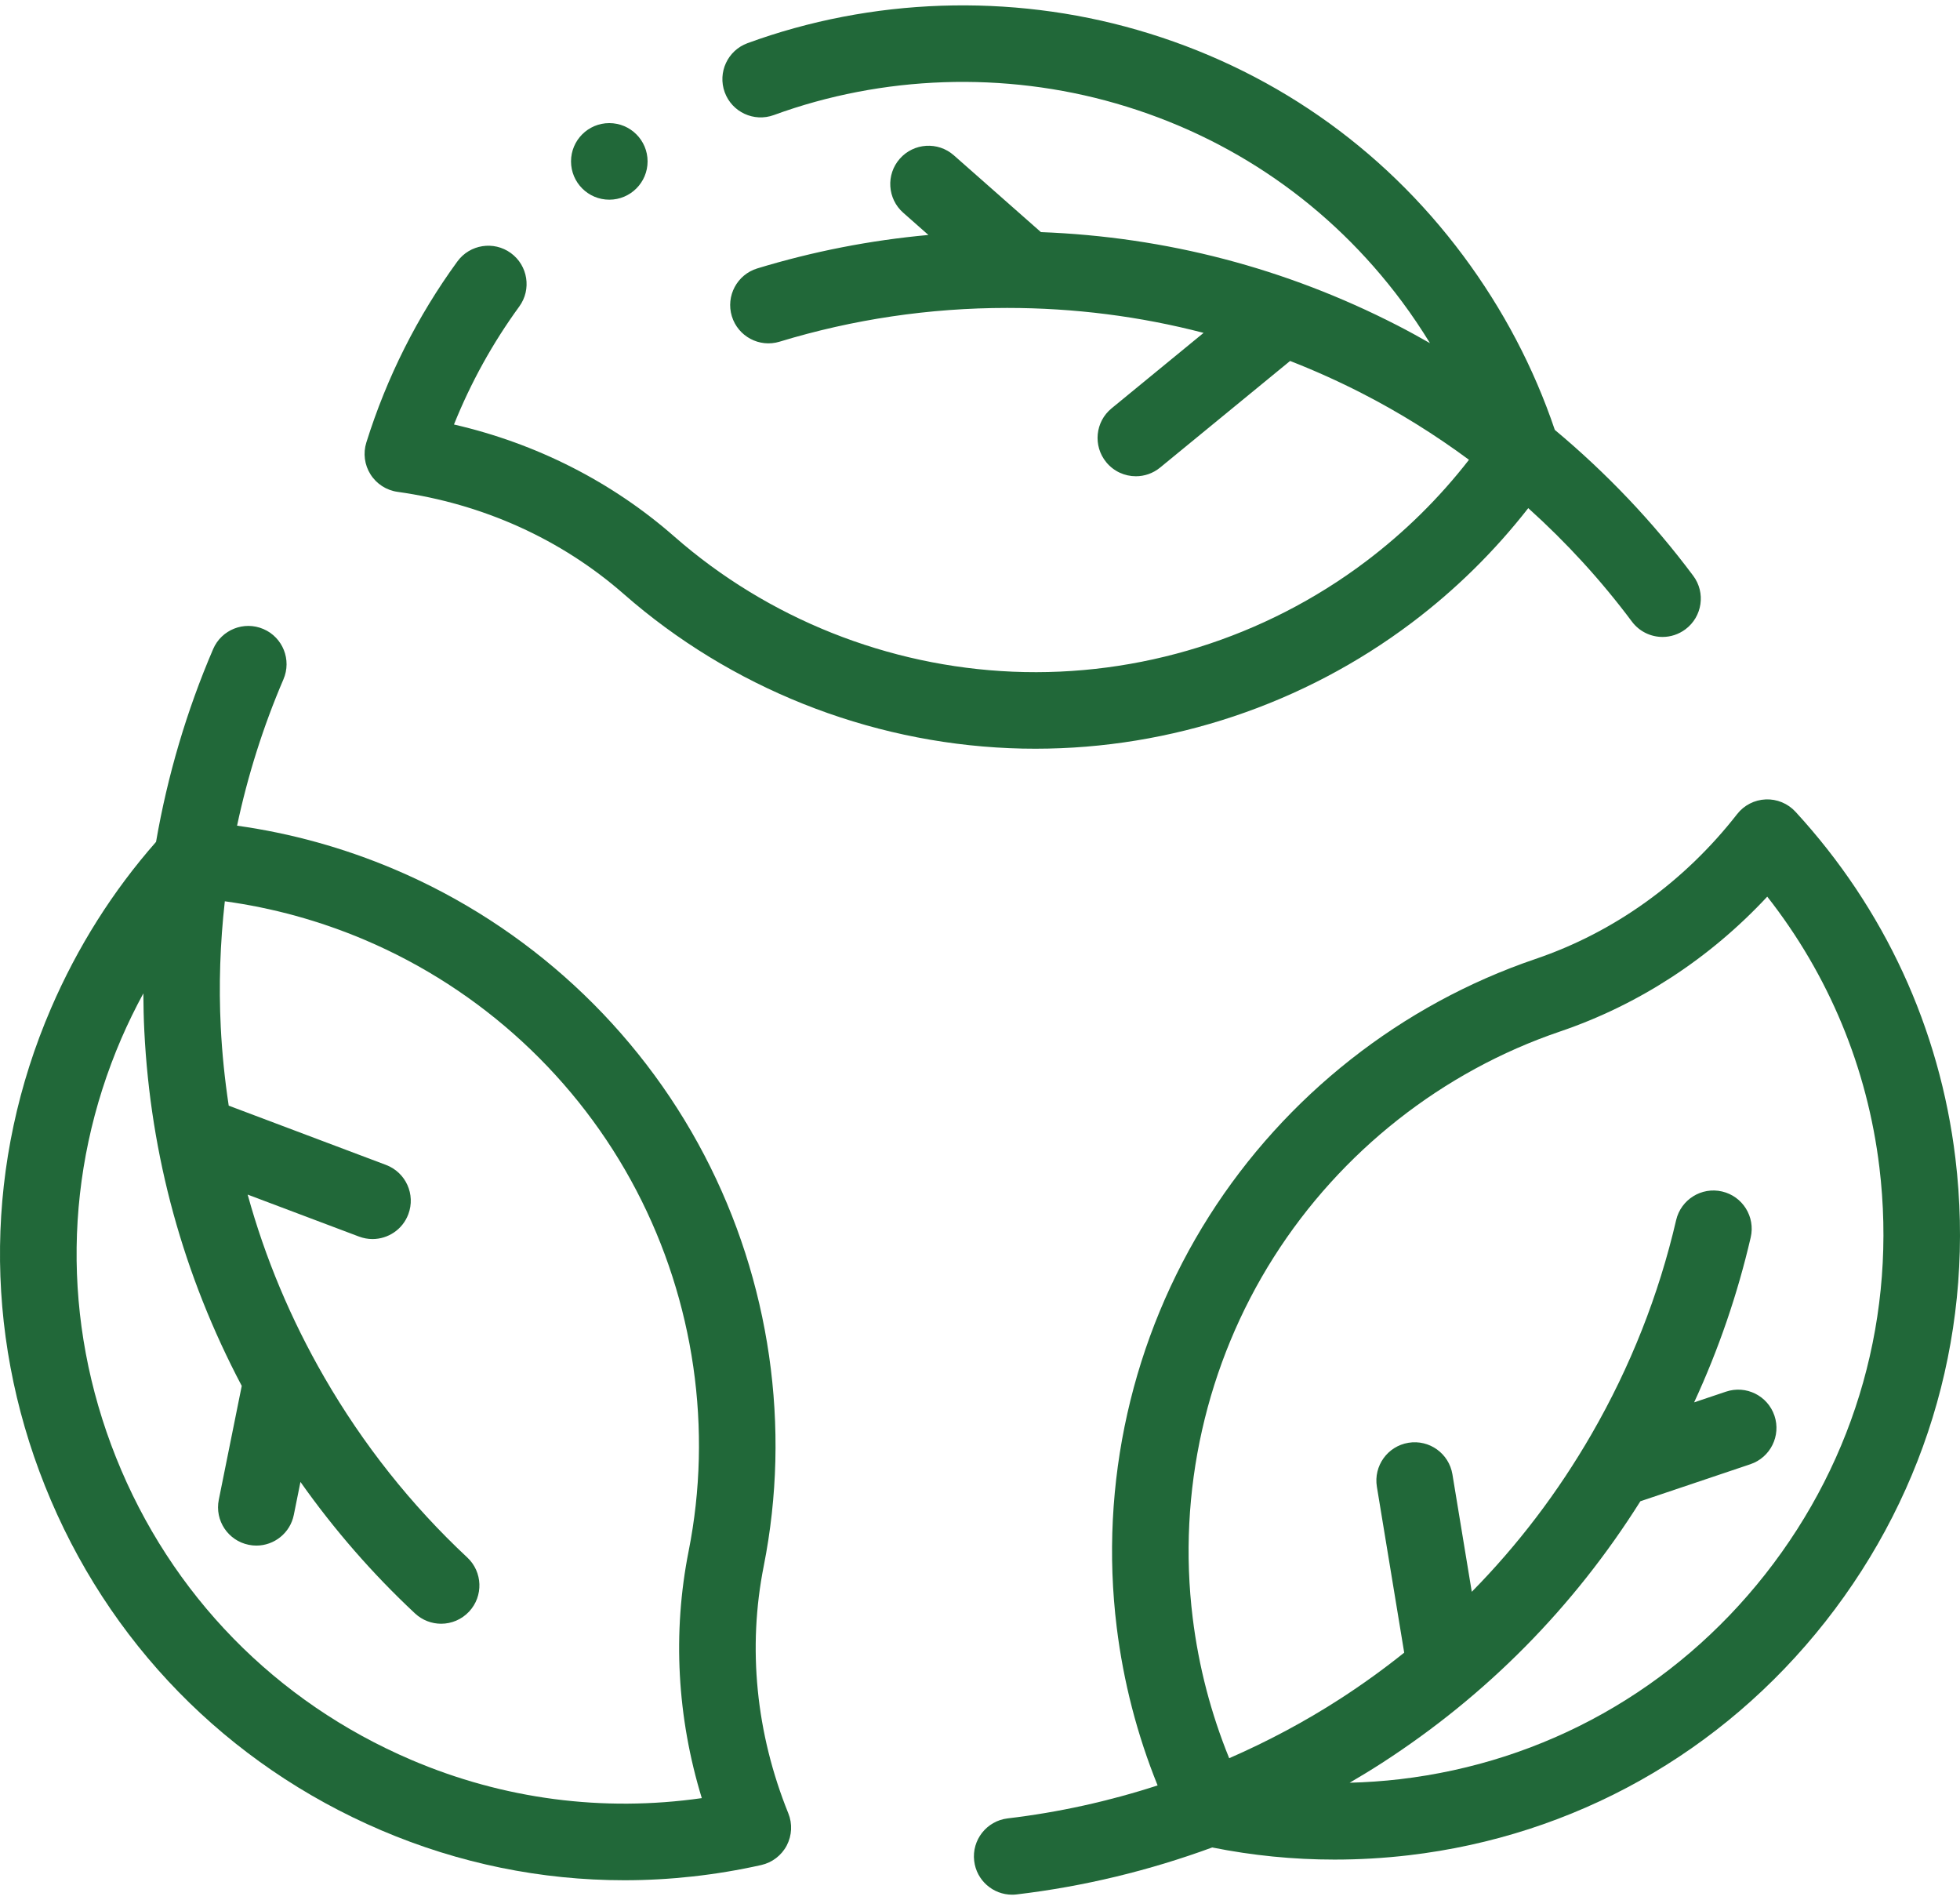
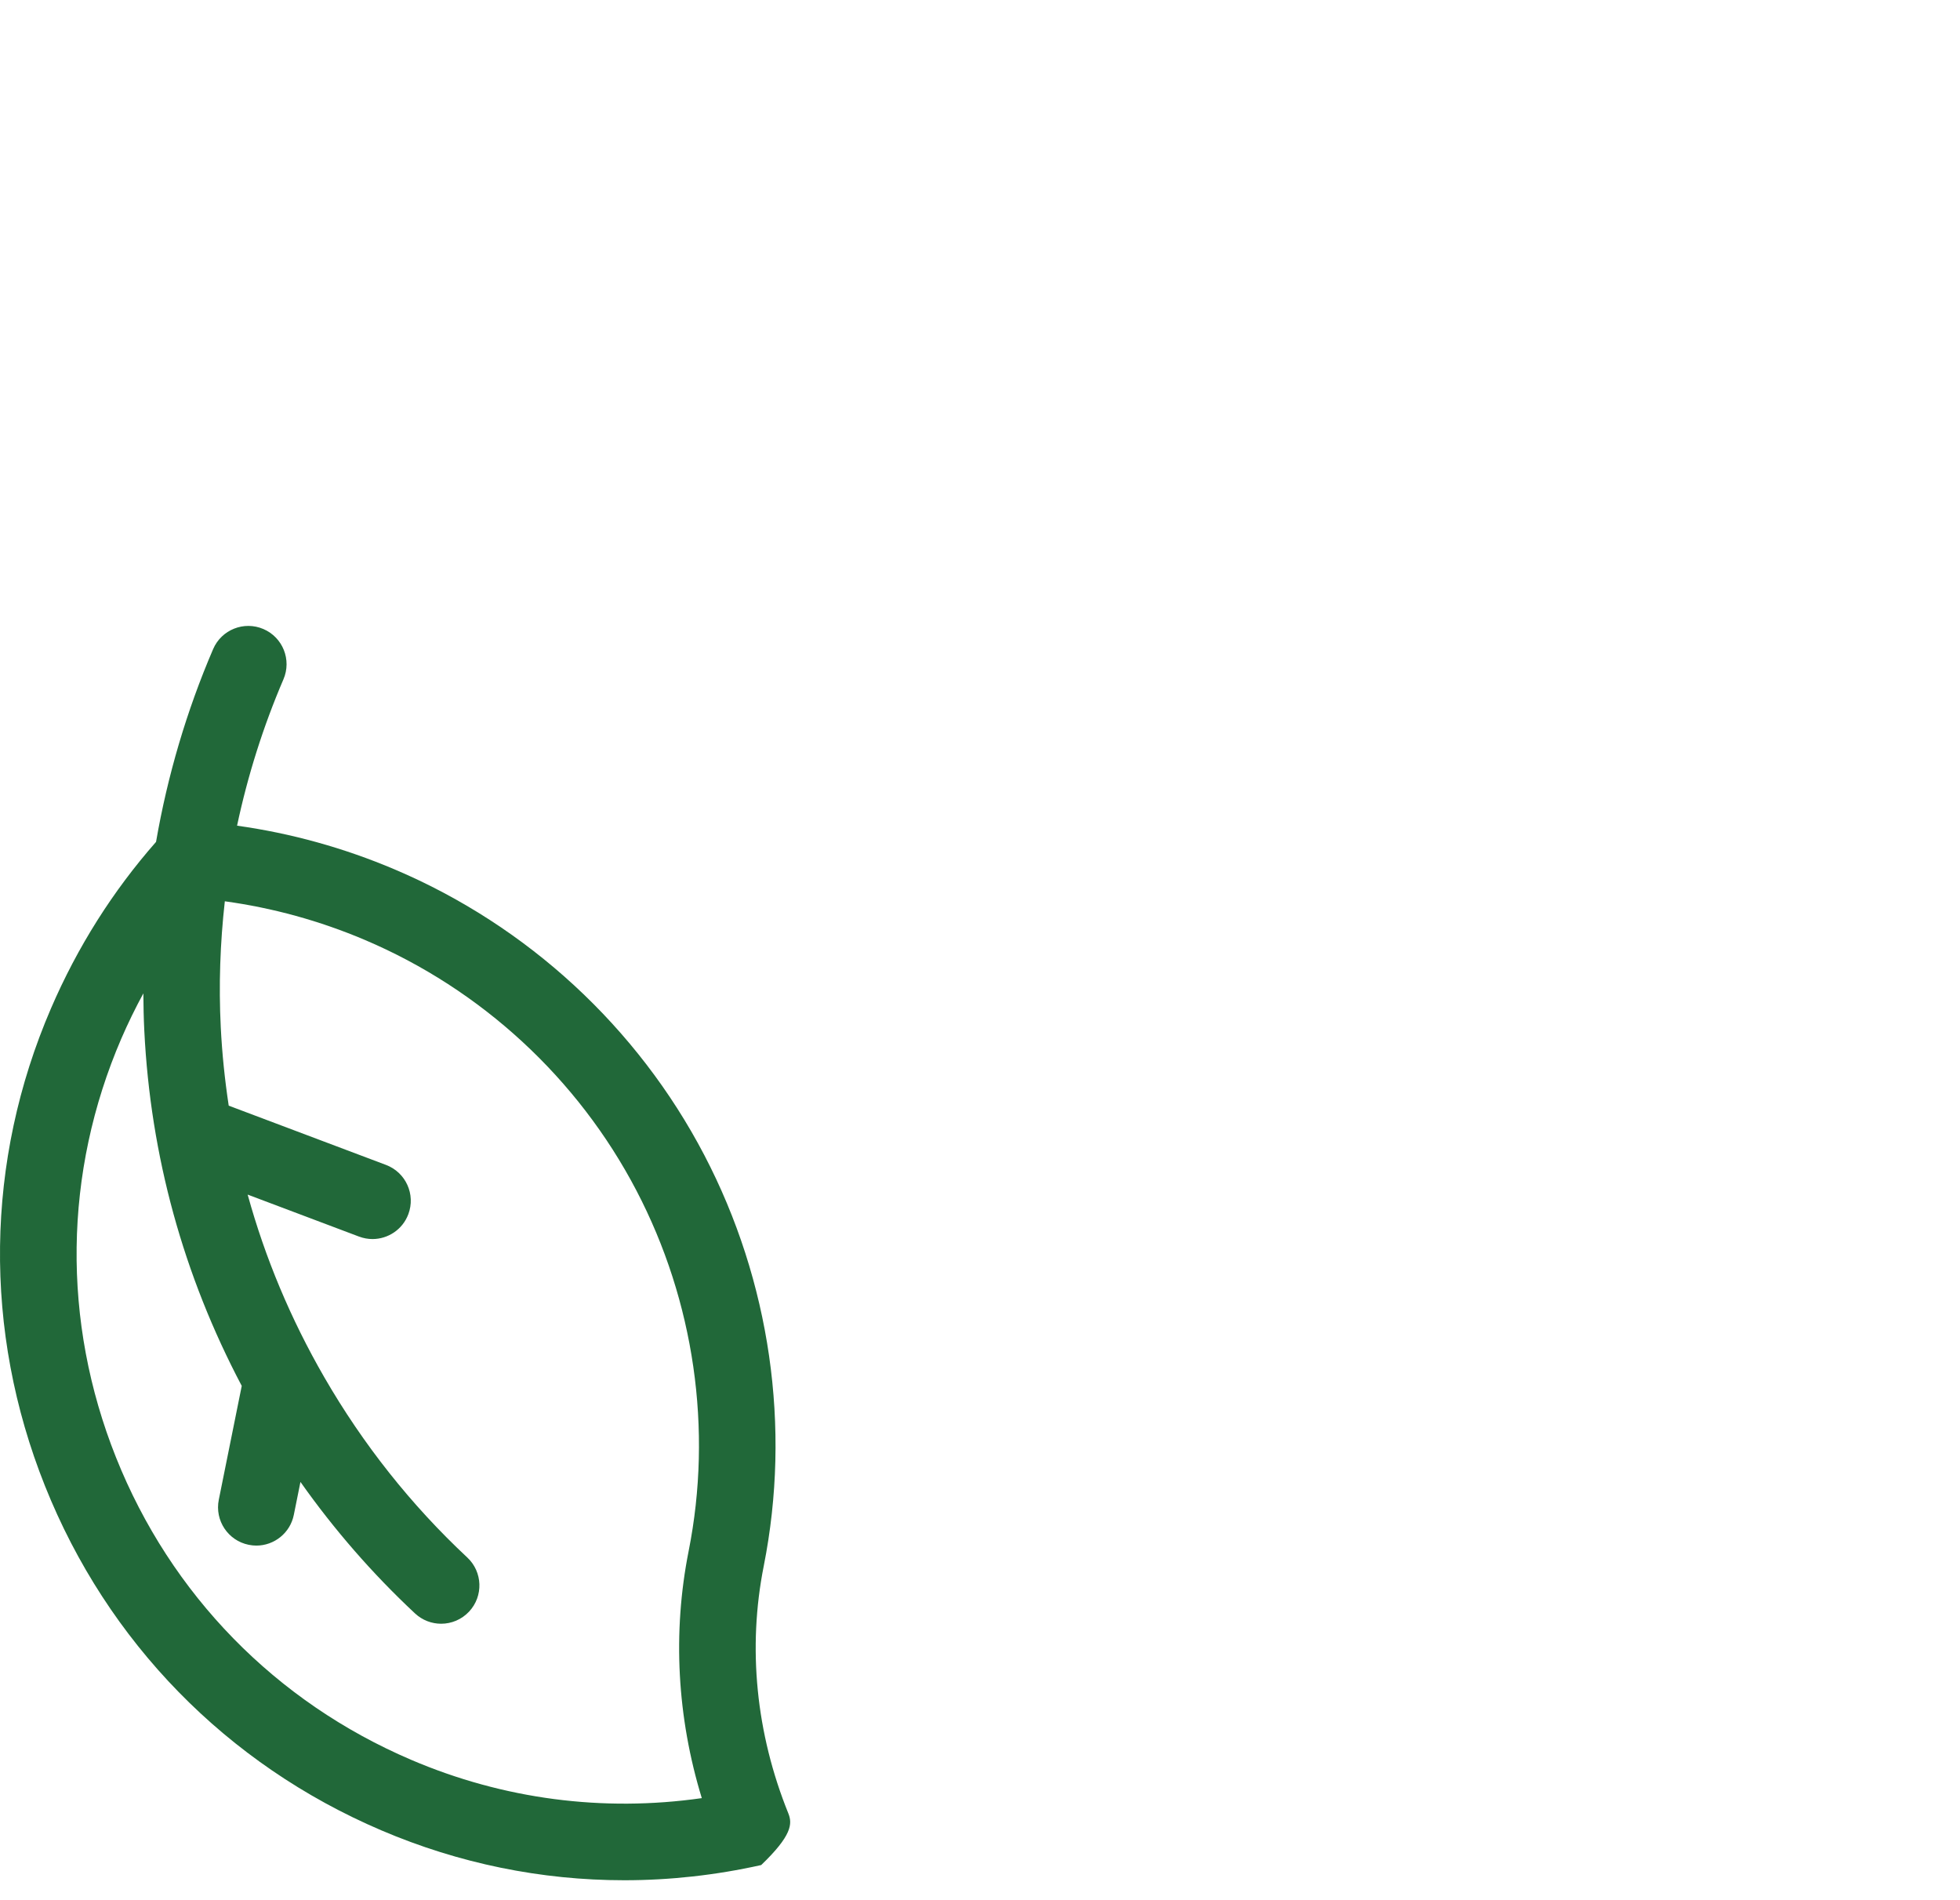
<svg xmlns="http://www.w3.org/2000/svg" width="65" height="63" viewBox="0 0 65 63" fill="none">
-   <path d="M13.184 16.308C16.017 16.705 18.613 17.878 20.692 19.701C24.221 22.794 28.761 24.608 33.476 24.807C33.765 24.819 34.054 24.826 34.343 24.825C38.826 24.825 43.227 23.357 46.821 20.646C48.279 19.547 49.571 18.271 50.682 16.848C51.947 17.986 53.101 19.246 54.118 20.608C54.367 20.942 54.749 21.119 55.136 21.119C55.4 21.119 55.666 21.036 55.894 20.866C56.456 20.447 56.572 19.651 56.152 19.09C54.821 17.306 53.273 15.681 51.563 14.254C50.867 12.195 49.847 10.255 48.527 8.481C45.818 4.841 42.079 2.251 37.713 0.991C33.491 -0.228 28.901 -0.072 24.791 1.431C24.132 1.672 23.794 2.401 24.034 3.059C24.275 3.718 25.004 4.056 25.663 3.815C29.271 2.496 33.3 2.359 37.009 3.43C40.837 4.535 44.115 6.806 46.491 9.997C46.825 10.445 47.134 10.907 47.423 11.378C47.062 11.173 46.698 10.972 46.329 10.783C42.635 8.889 38.668 7.854 34.52 7.696L31.633 5.15C31.107 4.686 30.305 4.737 29.841 5.262C29.377 5.788 29.428 6.59 29.954 7.054L30.789 7.791C28.861 7.966 26.961 8.338 25.114 8.9C24.444 9.105 24.066 9.814 24.27 10.485C24.474 11.155 25.184 11.534 25.854 11.329C28.289 10.587 30.827 10.21 33.398 10.21C35.631 10.21 37.808 10.489 39.915 11.037L36.863 13.54C36.321 13.984 36.242 14.784 36.687 15.326C36.938 15.632 37.302 15.791 37.669 15.791C37.952 15.791 38.237 15.697 38.473 15.503L42.784 11.968C43.592 12.284 44.388 12.641 45.17 13.042C46.408 13.676 47.594 14.416 48.716 15.245C47.733 16.511 46.586 17.643 45.292 18.619C41.935 21.151 37.776 22.448 33.583 22.271C29.444 22.096 25.46 20.505 22.365 17.792C20.292 15.974 17.788 14.705 15.055 14.075C15.614 12.684 16.339 11.373 17.22 10.164C17.633 9.598 17.508 8.804 16.942 8.391C16.375 7.978 15.581 8.103 15.168 8.669C13.843 10.488 12.827 12.508 12.149 14.672C12.037 15.028 12.088 15.415 12.288 15.73C12.487 16.045 12.815 16.257 13.184 16.308Z" fill="#216839" />
-   <path d="M25.328 51.926C26.242 47.323 25.543 42.484 23.358 38.301C21.143 34.061 17.494 30.695 13.081 28.824C11.401 28.112 9.651 27.627 7.862 27.377C8.215 25.714 8.73 24.085 9.4 22.524C9.677 21.88 9.38 21.134 8.736 20.857C8.091 20.58 7.345 20.878 7.068 21.522C6.189 23.567 5.555 25.719 5.175 27.914C3.74 29.546 2.569 31.399 1.693 33.43C-0.493 38.496 -0.565 44.122 1.492 49.27C3.559 54.445 7.52 58.5 12.645 60.688C15.22 61.788 17.948 62.343 20.703 62.343C22.215 62.343 23.736 62.176 25.244 61.839C25.608 61.757 25.918 61.52 26.091 61.19C26.264 60.859 26.283 60.469 26.143 60.124C25.071 57.472 24.789 54.637 25.328 51.926ZM13.642 58.353C9.142 56.432 5.664 52.872 3.849 48.328C2.045 43.812 2.108 38.878 4.024 34.435C4.246 33.922 4.491 33.423 4.754 32.937C4.757 33.352 4.765 33.767 4.786 34.182C4.992 38.328 6.08 42.282 8.017 45.952L7.256 49.726C7.117 50.413 7.562 51.083 8.249 51.221C8.334 51.238 8.418 51.247 8.501 51.247C9.093 51.247 9.623 50.831 9.744 50.228L9.964 49.136C11.081 50.718 12.352 52.178 13.763 53.496C14.008 53.724 14.319 53.838 14.629 53.838C14.969 53.838 15.307 53.702 15.557 53.435C16.036 52.922 16.008 52.119 15.496 51.641C13.636 49.903 12.041 47.893 10.755 45.666C9.639 43.733 8.792 41.708 8.213 39.609L11.906 41.001C12.054 41.056 12.205 41.083 12.353 41.083C12.867 41.083 13.35 40.769 13.541 40.261C13.789 39.605 13.457 38.872 12.801 38.625L7.585 36.66C7.455 35.802 7.365 34.934 7.321 34.056C7.252 32.667 7.3 31.27 7.456 29.884C9.044 30.102 10.598 30.529 12.09 31.161C15.962 32.803 19.164 35.756 21.107 39.477C23.025 43.148 23.639 47.394 22.837 51.431C22.3 54.136 22.453 56.938 23.274 59.62C20.001 60.088 16.698 59.658 13.642 58.353Z" fill="#216839" />
-   <path d="M64.847 38.401C64.327 34.094 62.493 30.122 59.544 26.915C59.291 26.64 58.928 26.49 58.558 26.506C58.185 26.521 57.838 26.699 57.609 26.993C55.849 29.247 53.535 30.909 50.917 31.798C46.474 33.308 42.633 36.333 40.103 40.316C37.538 44.355 36.448 49.198 37.034 53.955C37.257 55.766 37.713 57.524 38.39 59.199C36.773 59.724 35.105 60.093 33.418 60.292C32.722 60.375 32.224 61.006 32.307 61.702C32.383 62.348 32.931 62.822 33.566 62.822C33.615 62.822 33.666 62.819 33.716 62.813C35.928 62.552 38.109 62.024 40.201 61.256C41.533 61.523 42.889 61.658 44.255 61.658C45.072 61.658 45.894 61.611 46.716 61.515C52.197 60.874 57.105 58.123 60.535 53.769C63.984 49.391 65.515 43.933 64.847 38.401ZM58.541 52.198C55.532 56.018 51.227 58.431 46.422 58.993C45.867 59.058 45.312 59.095 44.759 59.11C45.118 58.9 45.473 58.685 45.822 58.46C49.309 56.208 52.189 53.289 54.4 49.777L58.048 48.549C58.713 48.325 59.07 47.605 58.847 46.941C58.623 46.277 57.904 45.919 57.239 46.143L56.183 46.498C56.995 44.741 57.623 42.91 58.059 41.029C58.218 40.346 57.792 39.664 57.11 39.506C56.427 39.347 55.745 39.773 55.586 40.456C55.011 42.935 54.068 45.322 52.783 47.548C51.667 49.481 50.337 51.228 48.809 52.779L48.167 48.884C48.053 48.193 47.402 47.724 46.708 47.838C46.016 47.952 45.548 48.605 45.662 49.297L46.568 54.797C45.89 55.339 45.183 55.85 44.445 56.327C43.276 57.082 42.043 57.739 40.764 58.297C40.159 56.812 39.752 55.253 39.554 53.645C39.039 49.471 39.996 45.221 42.246 41.678C44.467 38.181 47.837 35.526 51.734 34.202C54.345 33.315 56.696 31.782 58.608 29.73C60.65 32.331 61.928 35.406 62.327 38.705C62.913 43.563 61.568 48.354 58.541 52.198Z" fill="#216839" />
-   <path d="M20.206 6.621C20.907 6.621 21.476 6.052 21.476 5.351C21.476 4.65 20.907 4.082 20.206 4.082C19.505 4.082 18.937 4.65 18.937 5.351C18.937 6.052 19.505 6.621 20.206 6.621Z" fill="#216839" />
+   <path d="M25.328 51.926C26.242 47.323 25.543 42.484 23.358 38.301C21.143 34.061 17.494 30.695 13.081 28.824C11.401 28.112 9.651 27.627 7.862 27.377C8.215 25.714 8.73 24.085 9.4 22.524C9.677 21.88 9.38 21.134 8.736 20.857C8.091 20.58 7.345 20.878 7.068 21.522C6.189 23.567 5.555 25.719 5.175 27.914C3.74 29.546 2.569 31.399 1.693 33.43C-0.493 38.496 -0.565 44.122 1.492 49.27C3.559 54.445 7.52 58.5 12.645 60.688C15.22 61.788 17.948 62.343 20.703 62.343C22.215 62.343 23.736 62.176 25.244 61.839C26.264 60.859 26.283 60.469 26.143 60.124C25.071 57.472 24.789 54.637 25.328 51.926ZM13.642 58.353C9.142 56.432 5.664 52.872 3.849 48.328C2.045 43.812 2.108 38.878 4.024 34.435C4.246 33.922 4.491 33.423 4.754 32.937C4.757 33.352 4.765 33.767 4.786 34.182C4.992 38.328 6.08 42.282 8.017 45.952L7.256 49.726C7.117 50.413 7.562 51.083 8.249 51.221C8.334 51.238 8.418 51.247 8.501 51.247C9.093 51.247 9.623 50.831 9.744 50.228L9.964 49.136C11.081 50.718 12.352 52.178 13.763 53.496C14.008 53.724 14.319 53.838 14.629 53.838C14.969 53.838 15.307 53.702 15.557 53.435C16.036 52.922 16.008 52.119 15.496 51.641C13.636 49.903 12.041 47.893 10.755 45.666C9.639 43.733 8.792 41.708 8.213 39.609L11.906 41.001C12.054 41.056 12.205 41.083 12.353 41.083C12.867 41.083 13.35 40.769 13.541 40.261C13.789 39.605 13.457 38.872 12.801 38.625L7.585 36.66C7.455 35.802 7.365 34.934 7.321 34.056C7.252 32.667 7.3 31.27 7.456 29.884C9.044 30.102 10.598 30.529 12.09 31.161C15.962 32.803 19.164 35.756 21.107 39.477C23.025 43.148 23.639 47.394 22.837 51.431C22.3 54.136 22.453 56.938 23.274 59.62C20.001 60.088 16.698 59.658 13.642 58.353Z" fill="#216839" />
</svg>